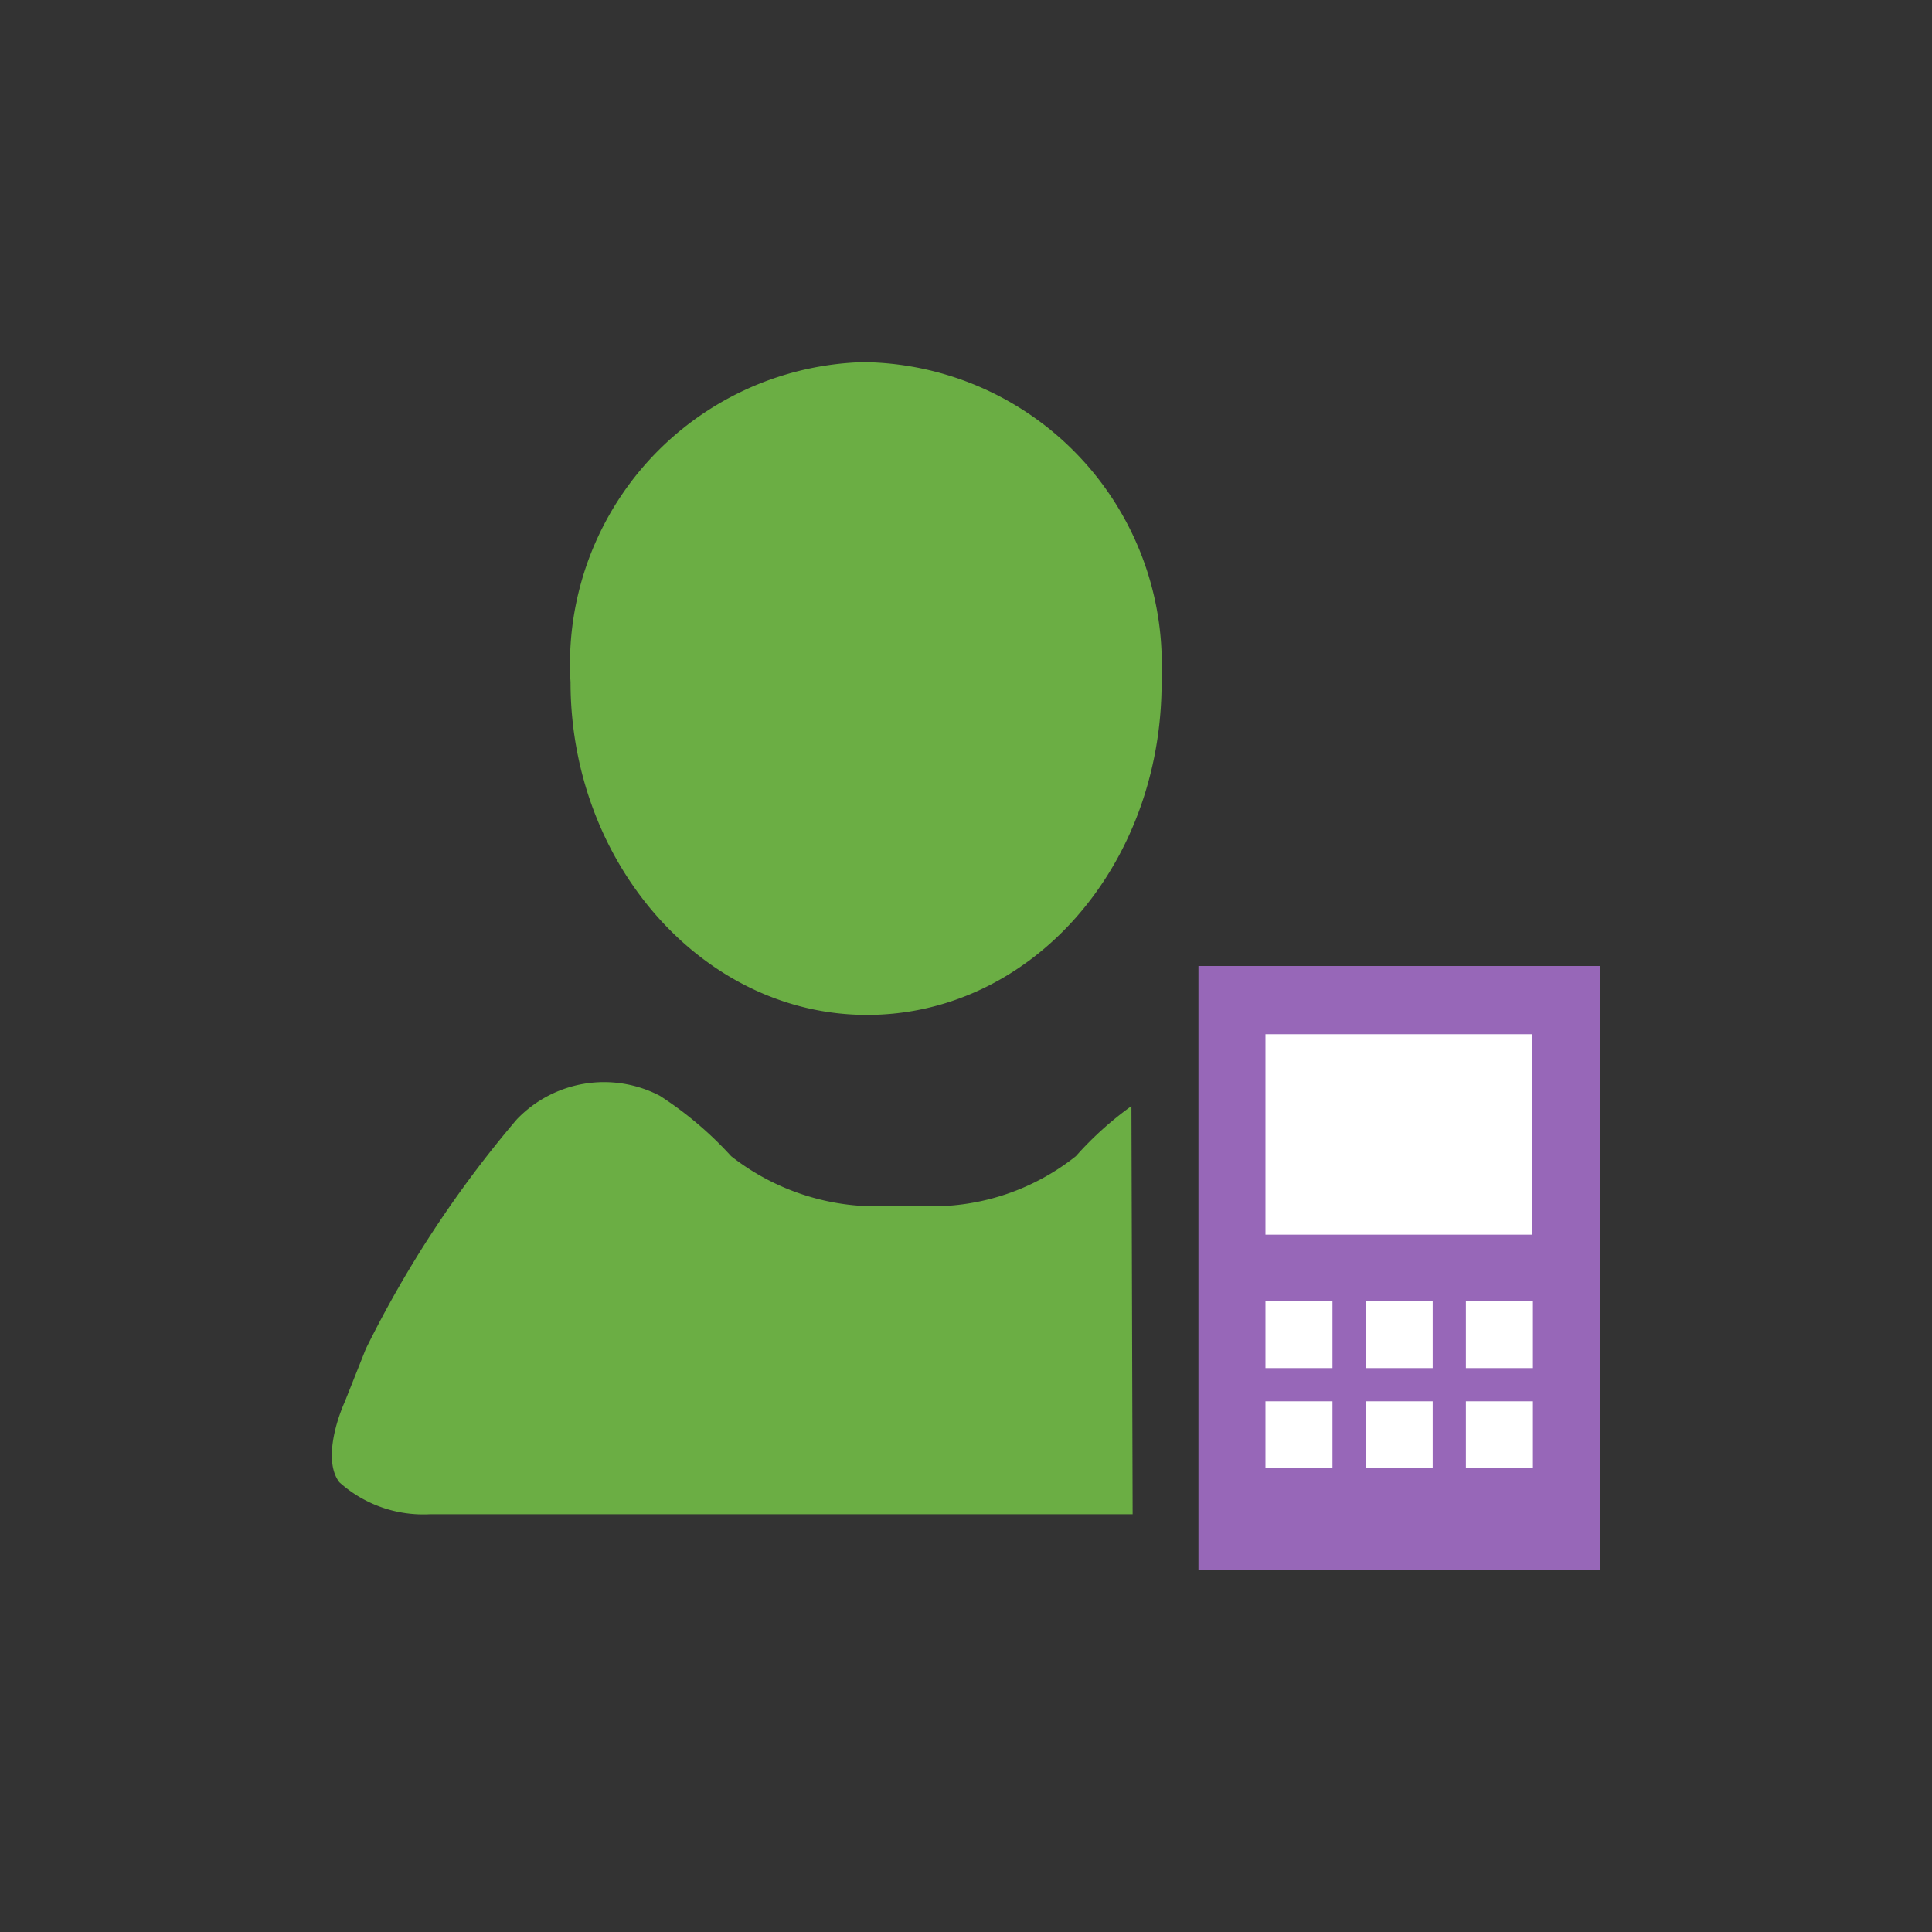
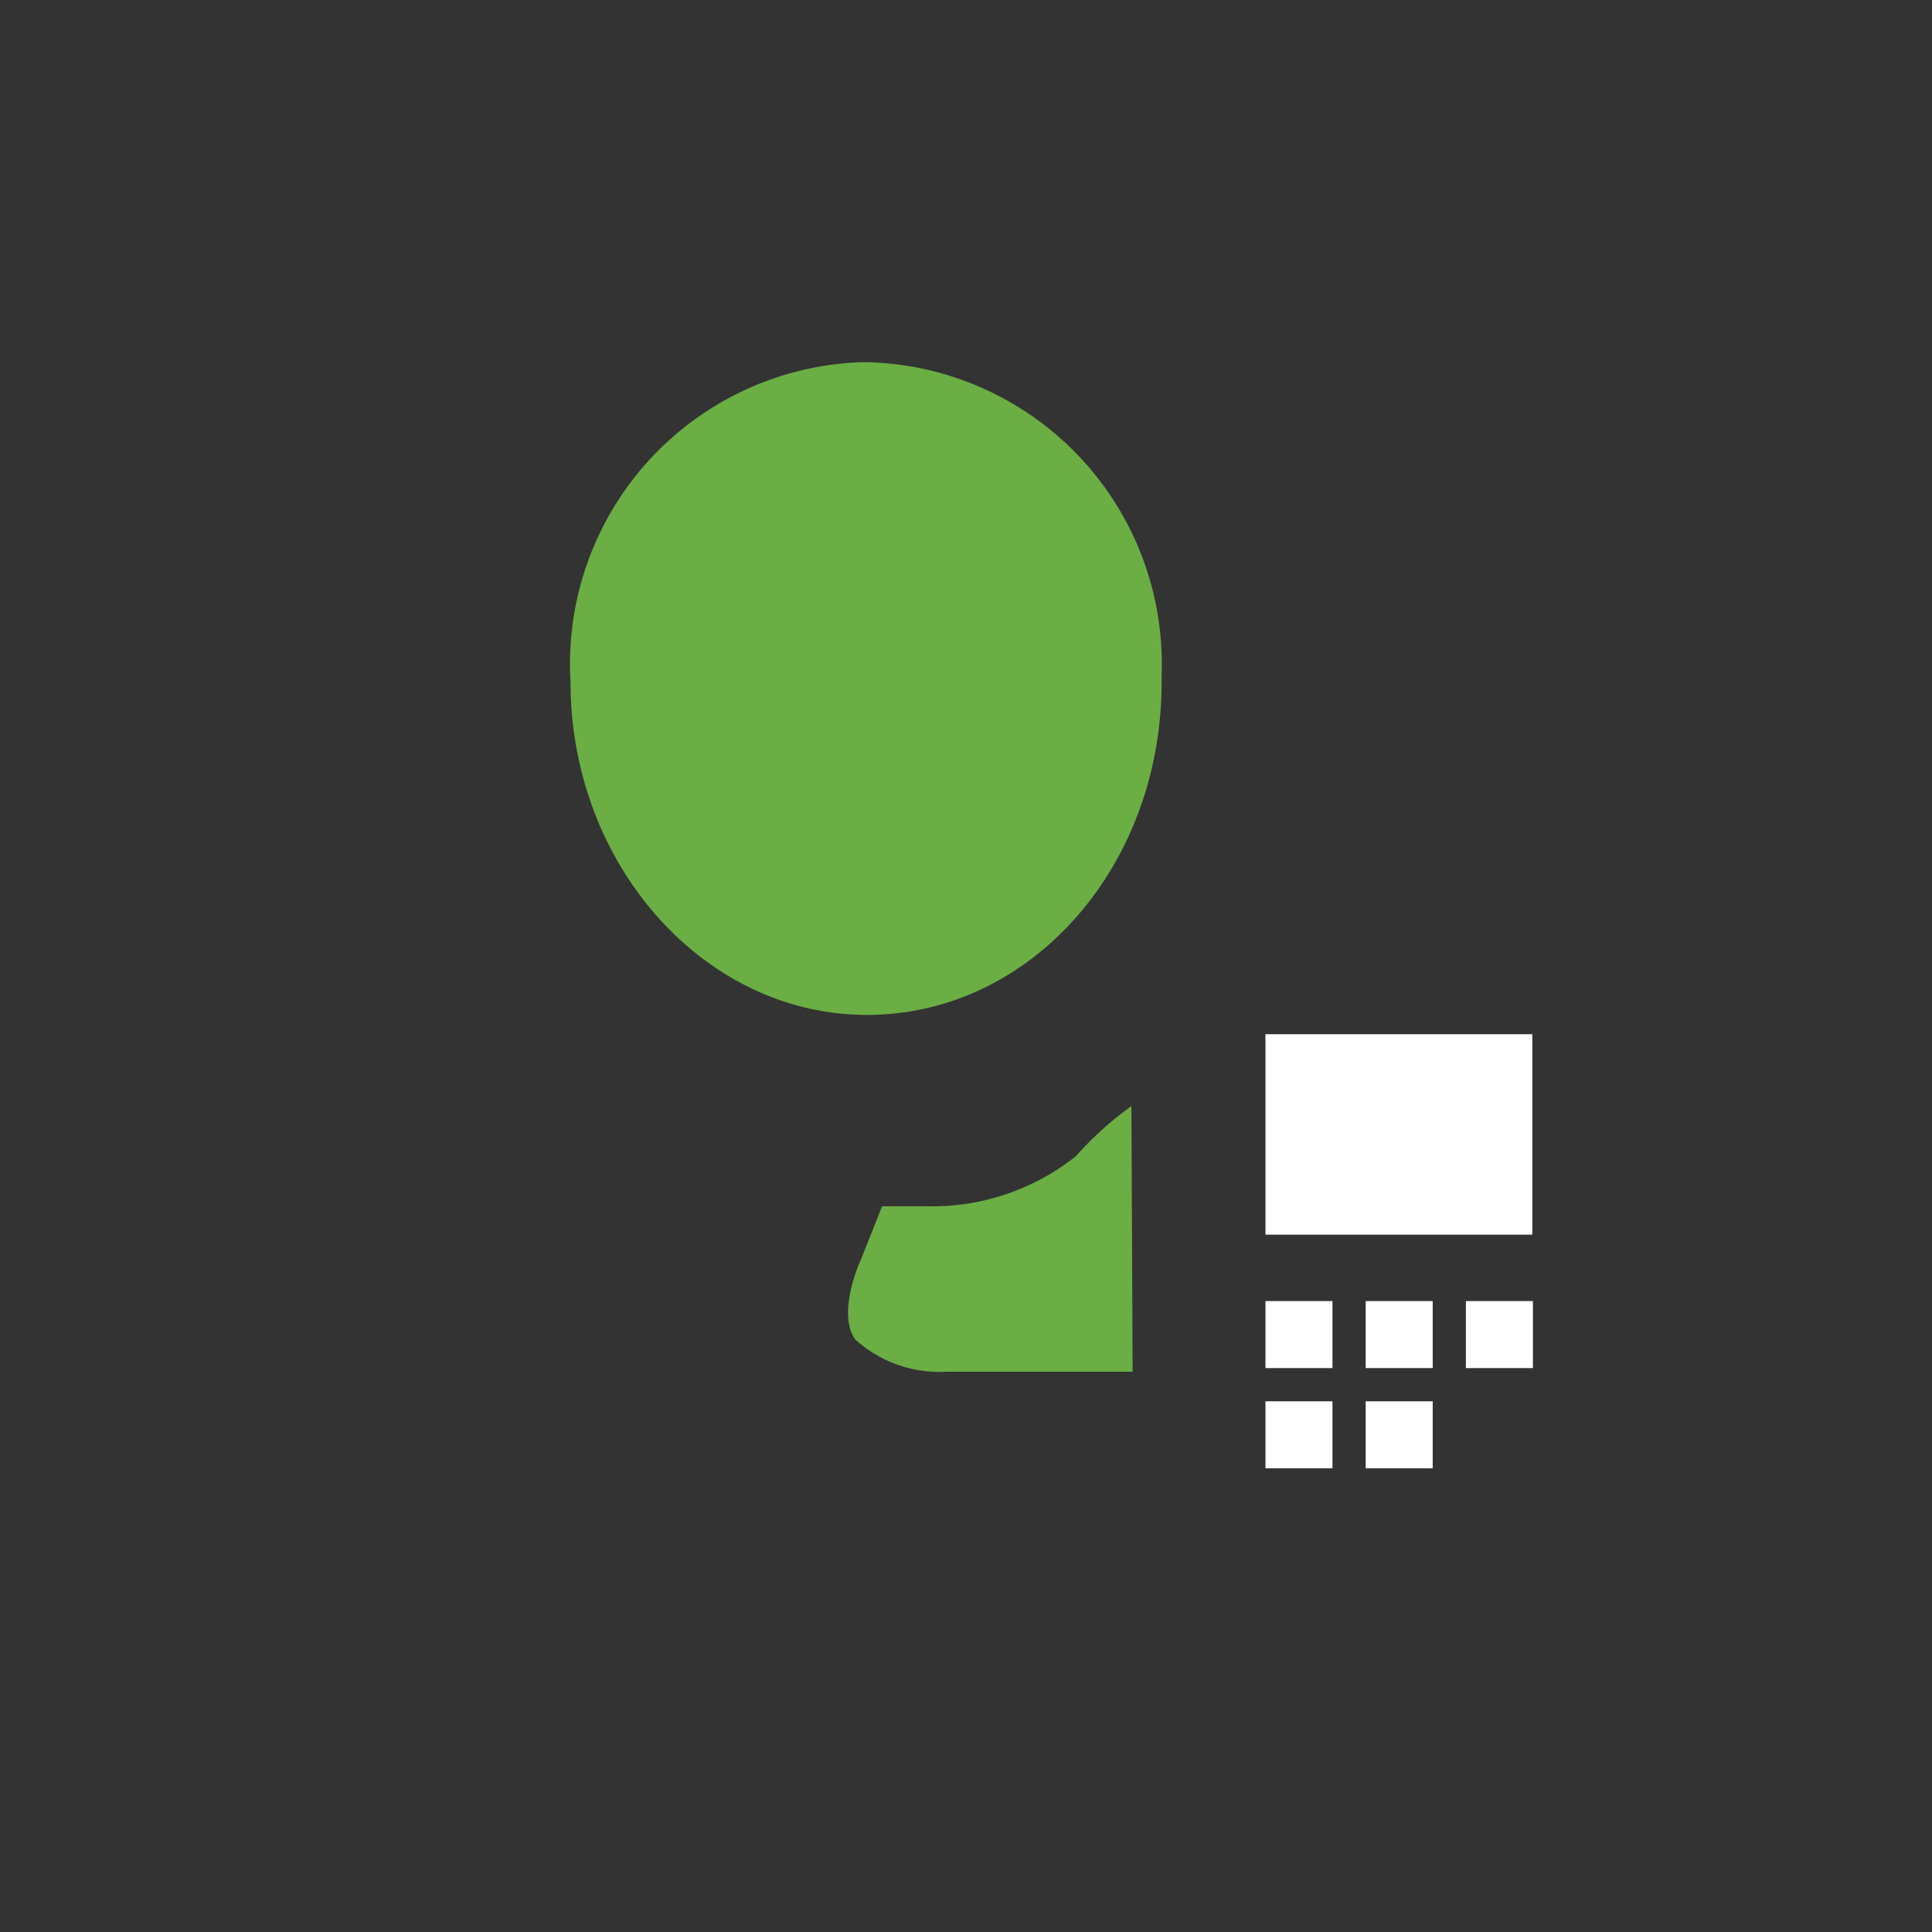
<svg xmlns="http://www.w3.org/2000/svg" viewBox="0 0 32 32">
  <rect x="0" y="0" width="32" height="32" fill="#333333" stroke="none" />
  <path d="M14.36,16.81c-2.71,0-4.91-2.5-4.91-5.51A5,5,0,0,1,14.24,6h.15a5,5,0,0,1,4.85,5.17h0v.13C19.24,14.36,17.07,16.81,14.36,16.81Z" style="fill:#6bae44" />
-   <path d="M19.85,16V26H26.5V16Z" style="fill:#9767b8" />
-   <path d="M18.74,18.32a5.57,5.57,0,0,0-.92.83,3.82,3.82,0,0,1-2.45.83h-.76a3.9,3.9,0,0,1-2.5-.83,6,6,0,0,0-1.18-1,2,2,0,0,0-2.37.39,18.49,18.49,0,0,0-2.5,3.8l-.35.88c-.16.36-.34,1-.09,1.33a2.08,2.08,0,0,0,1.51.53H18.76Z" style="fill:#6bae44" />
+   <path d="M18.74,18.32a5.57,5.57,0,0,0-.92.83,3.82,3.82,0,0,1-2.45.83h-.76l-.35.88c-.16.36-.34,1-.09,1.33a2.08,2.08,0,0,0,1.51.53H18.76Z" style="fill:#6bae44" />
  <rect x="20.96" y="23.21" width="1.11" height="1.11" style="fill:#fff" />
  <rect x="20.96" y="21.55" width="1.11" height="1.11" style="fill:#fff" />
  <rect x="22.62" y="23.21" width="1.11" height="1.11" style="fill:#fff" />
  <rect x="22.62" y="21.55" width="1.11" height="1.11" style="fill:#fff" />
-   <rect x="24.28" y="23.21" width="1.11" height="1.11" style="fill:#fff" />
  <rect x="24.28" y="21.55" width="1.11" height="1.11" style="fill:#fff" />
  <rect x="20.96" y="17.13" width="4.42" height="3.32" style="fill:#fff" />
</svg>